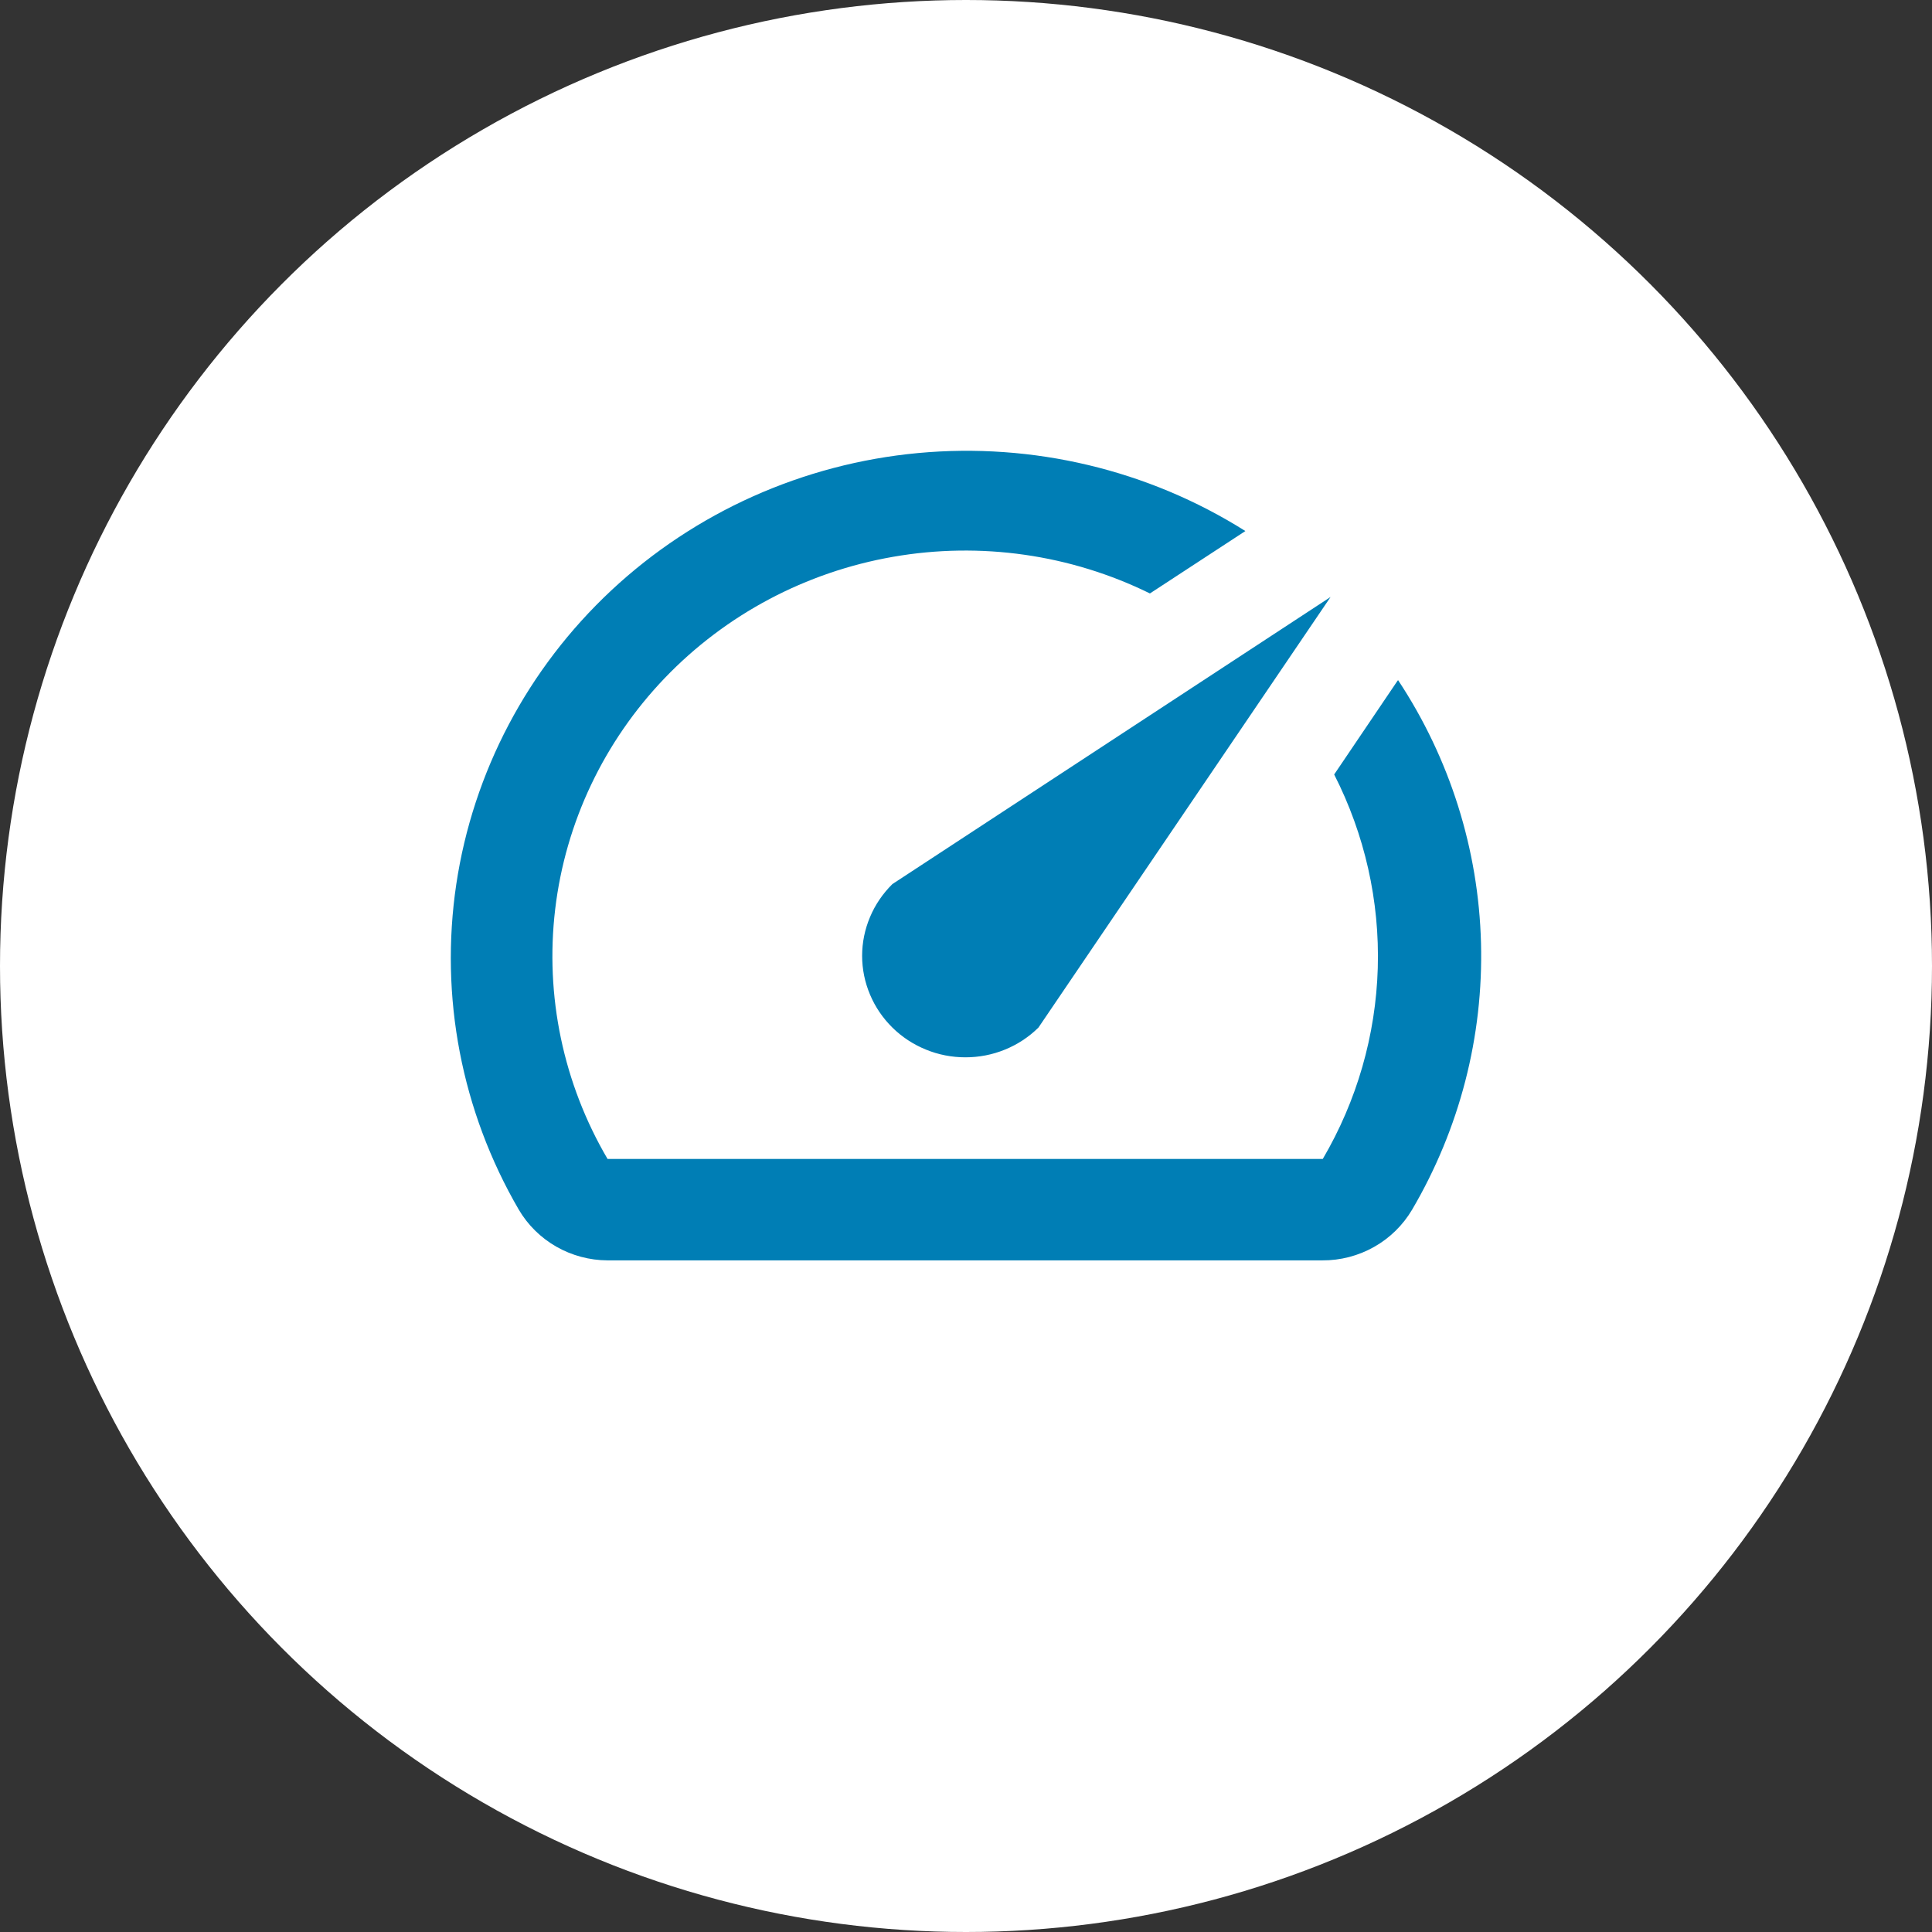
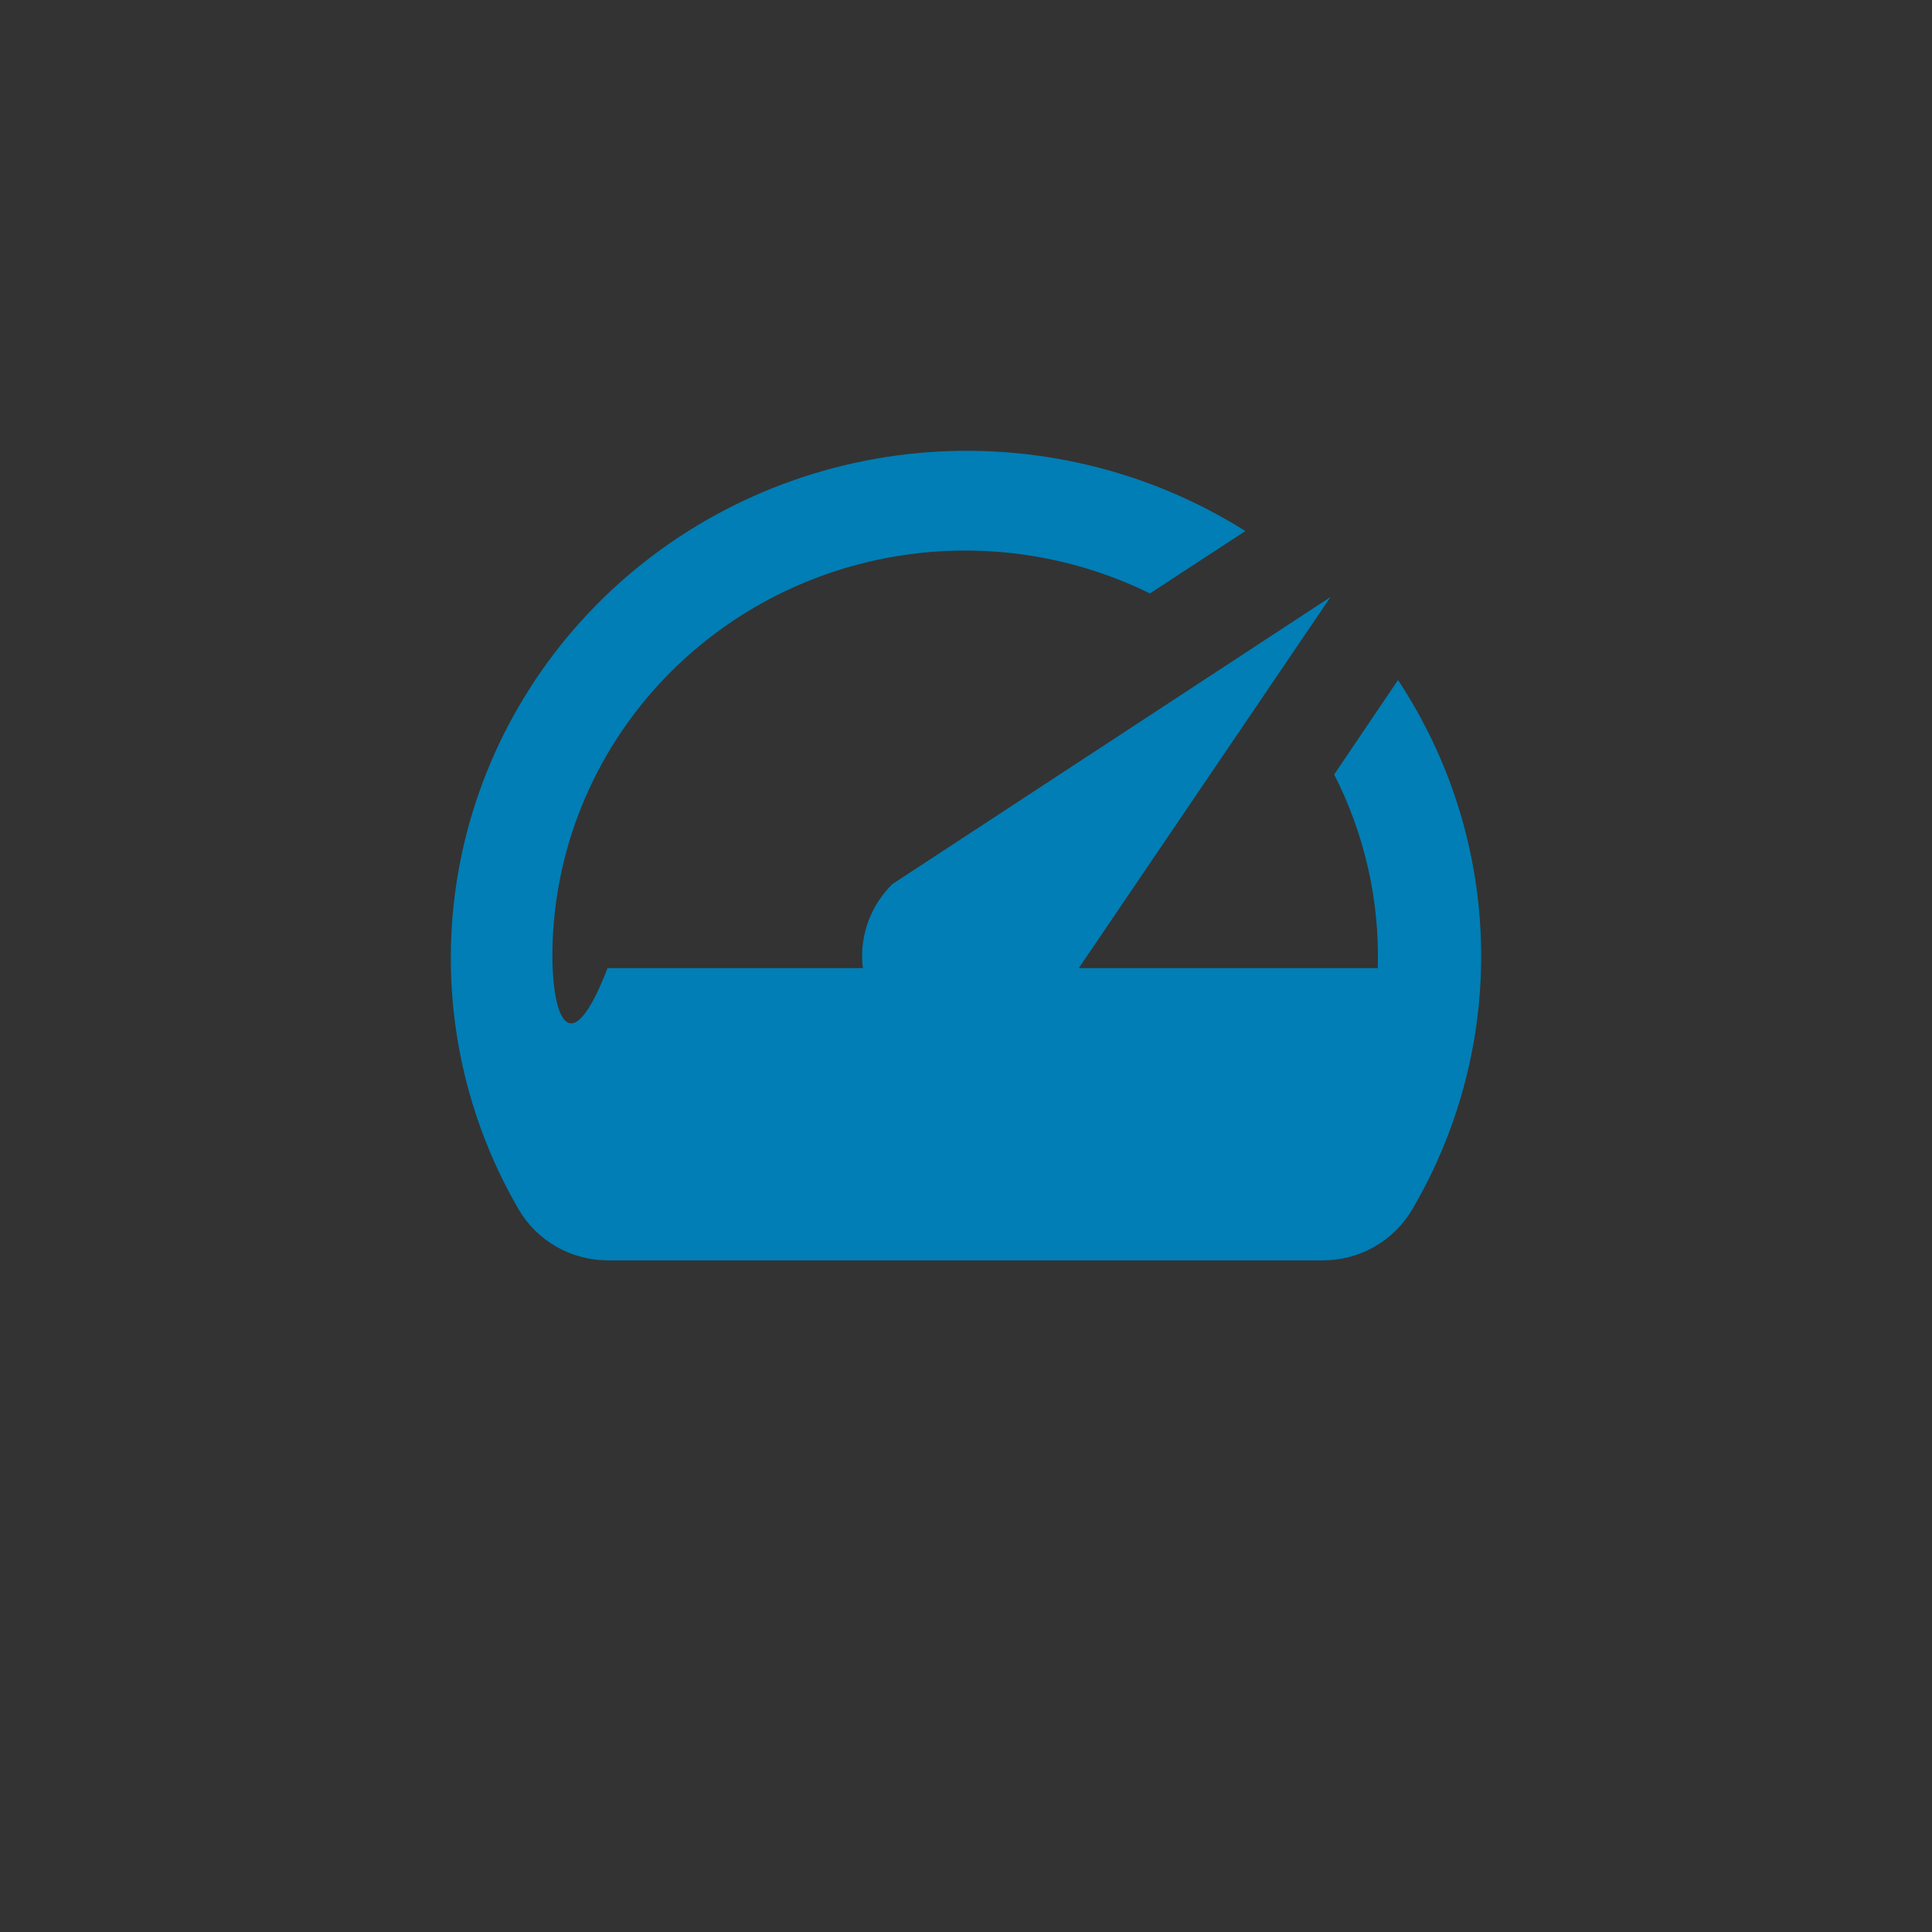
<svg xmlns="http://www.w3.org/2000/svg" width="30" height="30" viewBox="0 0 30 30" fill="none">
  <rect x="0" y="0" width="30" height="30" fill="#333333" stroke="none" />
-   <circle cx="15" cy="15" r="15" fill="white" />
-   <path d="M21.702 10.569L20.717 12.026C21.192 12.958 21.425 13.991 21.394 15.033C21.363 16.075 21.07 17.093 20.54 17.996H9.434C8.746 16.823 8.461 15.463 8.621 14.117C8.781 12.772 9.378 11.514 10.323 10.528C11.269 9.542 12.512 8.882 13.868 8.646C15.225 8.409 16.624 8.609 17.856 9.215L19.338 8.246C17.829 7.295 16.039 6.869 14.254 7.035C12.469 7.202 10.793 7.953 9.493 9.167C8.194 10.381 7.346 11.988 7.085 13.731C6.825 15.475 7.166 17.254 8.056 18.784C8.196 19.022 8.397 19.22 8.638 19.358C8.88 19.496 9.155 19.57 9.434 19.571H20.532C20.815 19.573 21.093 19.5 21.337 19.362C21.582 19.224 21.785 19.024 21.927 18.784C22.665 17.527 23.035 16.094 22.997 14.643C22.959 13.192 22.514 11.779 21.71 10.562L21.702 10.569ZM13.857 15.956C14.006 16.103 14.183 16.219 14.378 16.298C14.572 16.378 14.781 16.418 14.991 16.418C15.202 16.418 15.411 16.378 15.605 16.298C15.8 16.219 15.976 16.103 16.125 15.956L20.661 9.27L13.857 13.728C13.709 13.874 13.59 14.048 13.51 14.239C13.429 14.43 13.387 14.635 13.387 14.842C13.387 15.049 13.429 15.254 13.51 15.445C13.59 15.636 13.709 15.81 13.857 15.956Z" fill="#007EB5" />
+   <path d="M21.702 10.569L20.717 12.026C21.192 12.958 21.425 13.991 21.394 15.033H9.434C8.746 16.823 8.461 15.463 8.621 14.117C8.781 12.772 9.378 11.514 10.323 10.528C11.269 9.542 12.512 8.882 13.868 8.646C15.225 8.409 16.624 8.609 17.856 9.215L19.338 8.246C17.829 7.295 16.039 6.869 14.254 7.035C12.469 7.202 10.793 7.953 9.493 9.167C8.194 10.381 7.346 11.988 7.085 13.731C6.825 15.475 7.166 17.254 8.056 18.784C8.196 19.022 8.397 19.22 8.638 19.358C8.88 19.496 9.155 19.57 9.434 19.571H20.532C20.815 19.573 21.093 19.5 21.337 19.362C21.582 19.224 21.785 19.024 21.927 18.784C22.665 17.527 23.035 16.094 22.997 14.643C22.959 13.192 22.514 11.779 21.71 10.562L21.702 10.569ZM13.857 15.956C14.006 16.103 14.183 16.219 14.378 16.298C14.572 16.378 14.781 16.418 14.991 16.418C15.202 16.418 15.411 16.378 15.605 16.298C15.8 16.219 15.976 16.103 16.125 15.956L20.661 9.27L13.857 13.728C13.709 13.874 13.59 14.048 13.51 14.239C13.429 14.43 13.387 14.635 13.387 14.842C13.387 15.049 13.429 15.254 13.51 15.445C13.59 15.636 13.709 15.81 13.857 15.956Z" fill="#007EB5" />
</svg>